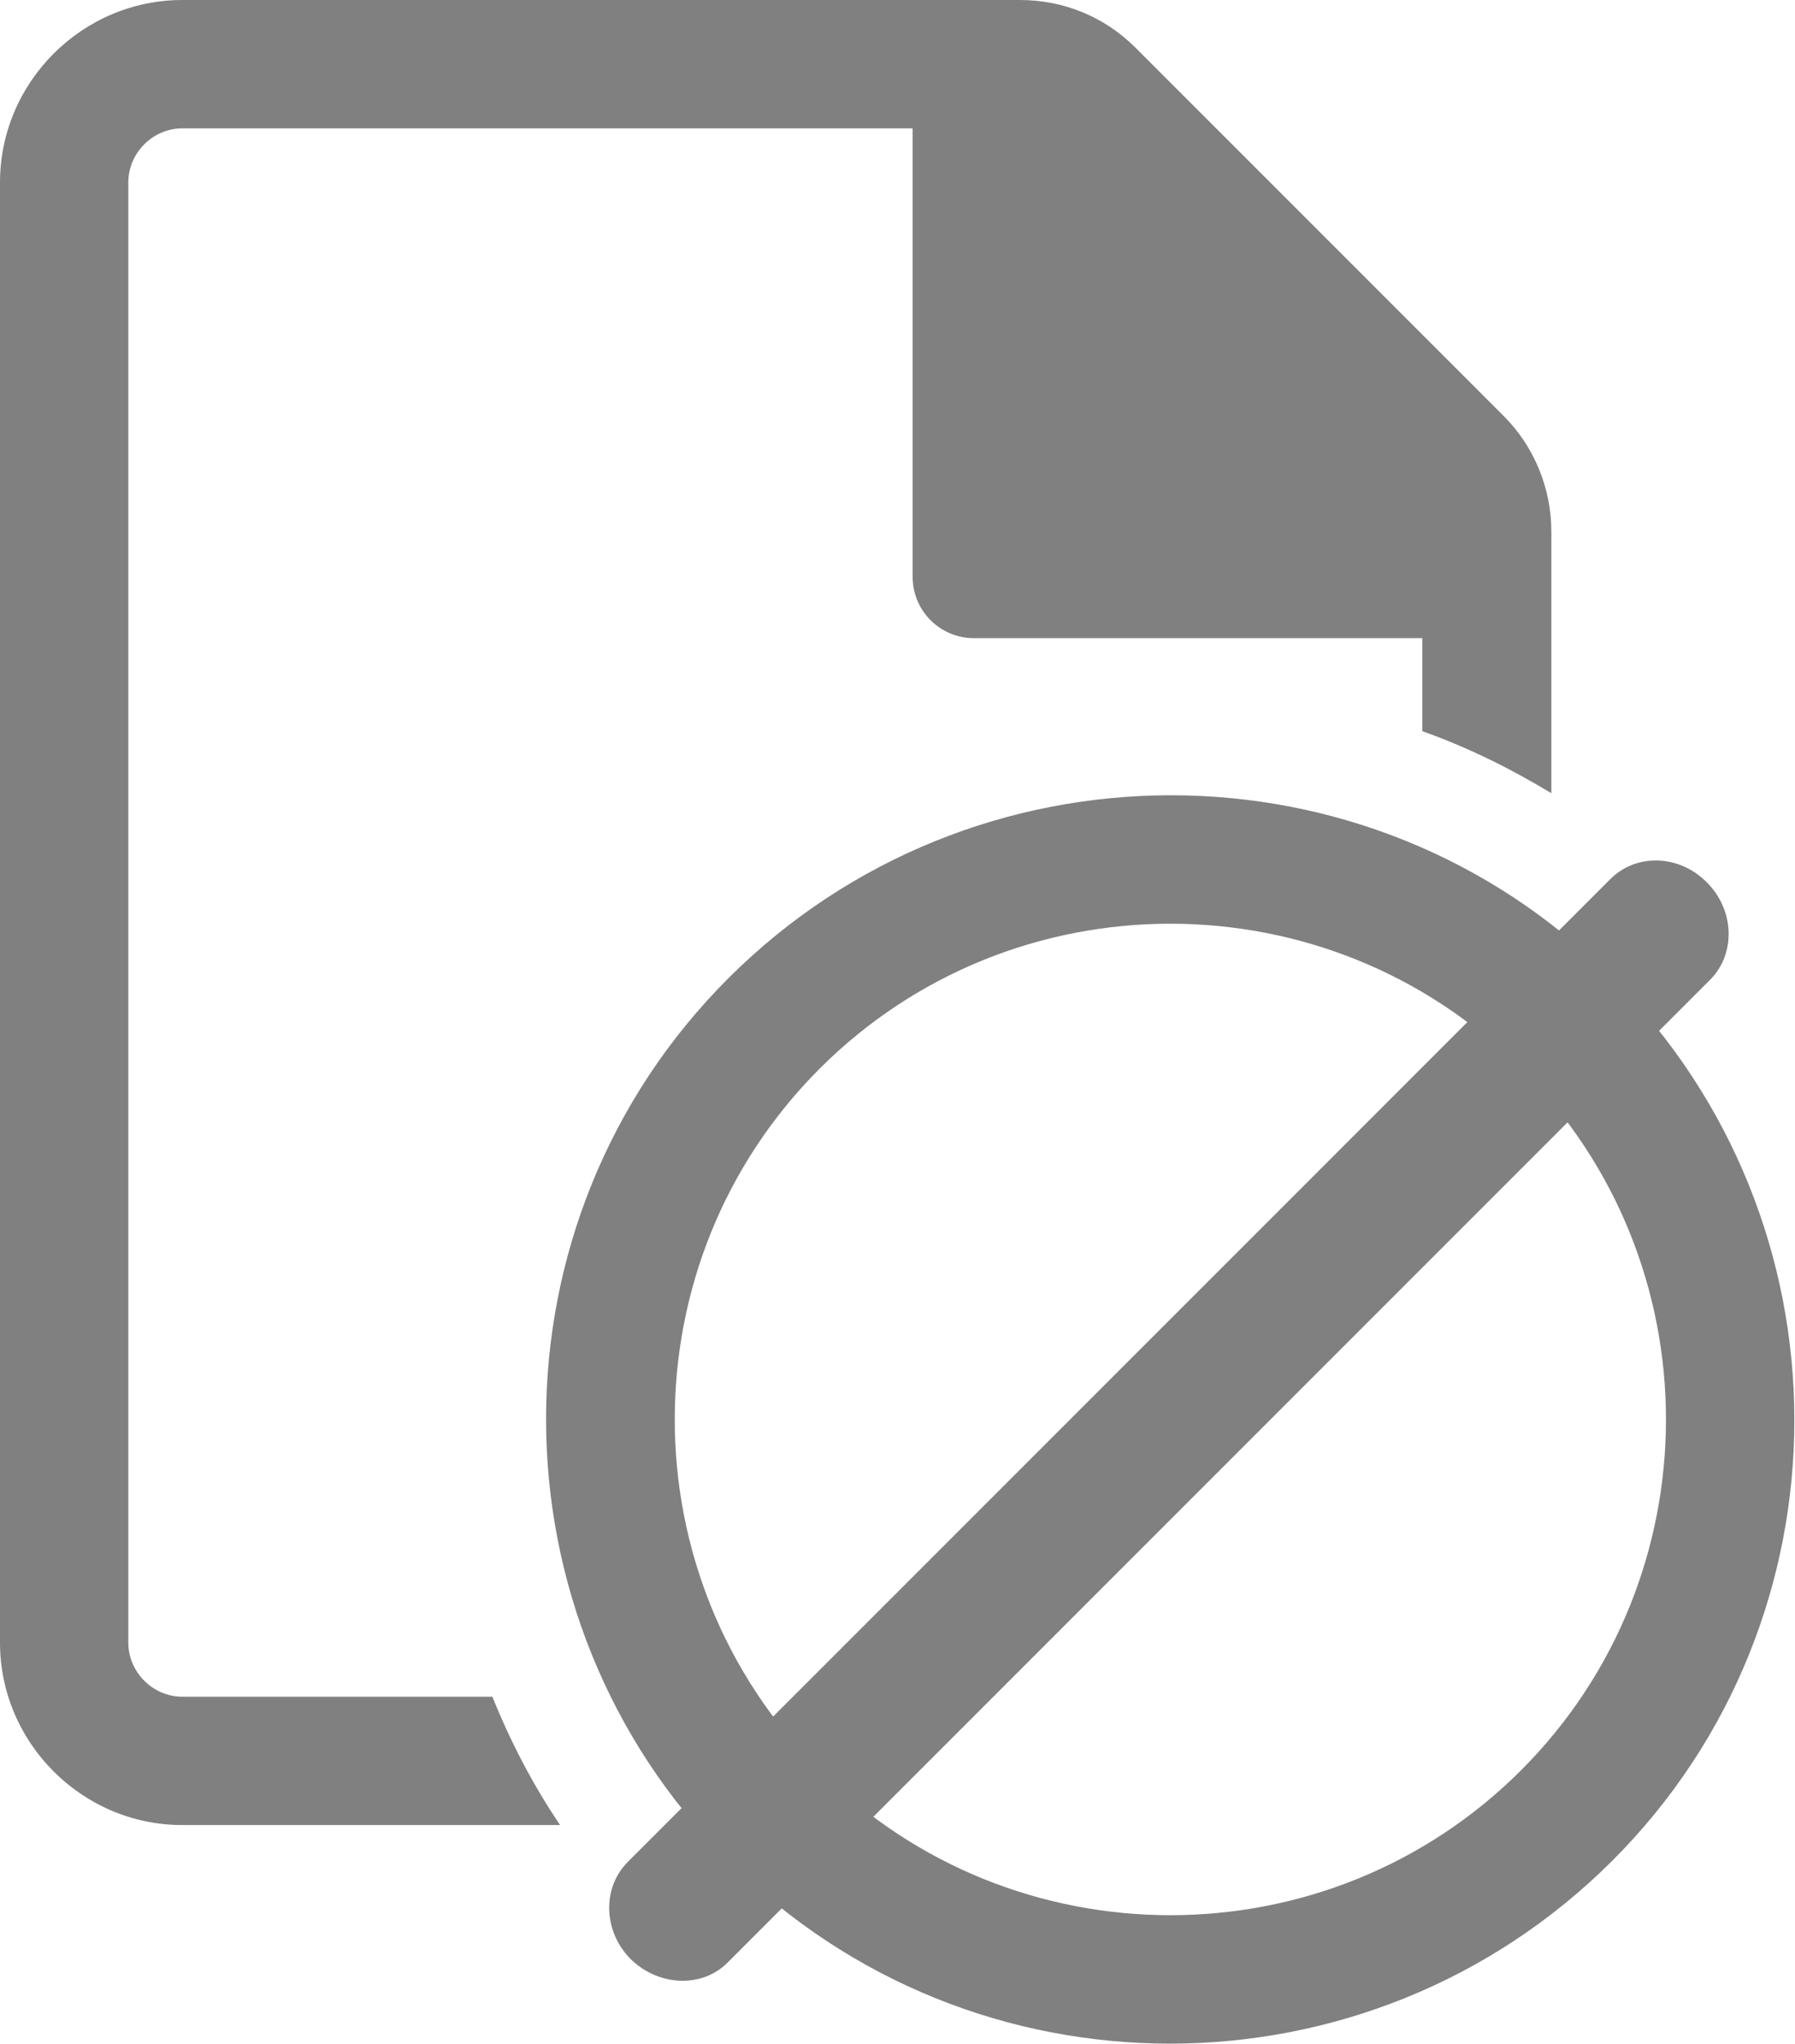
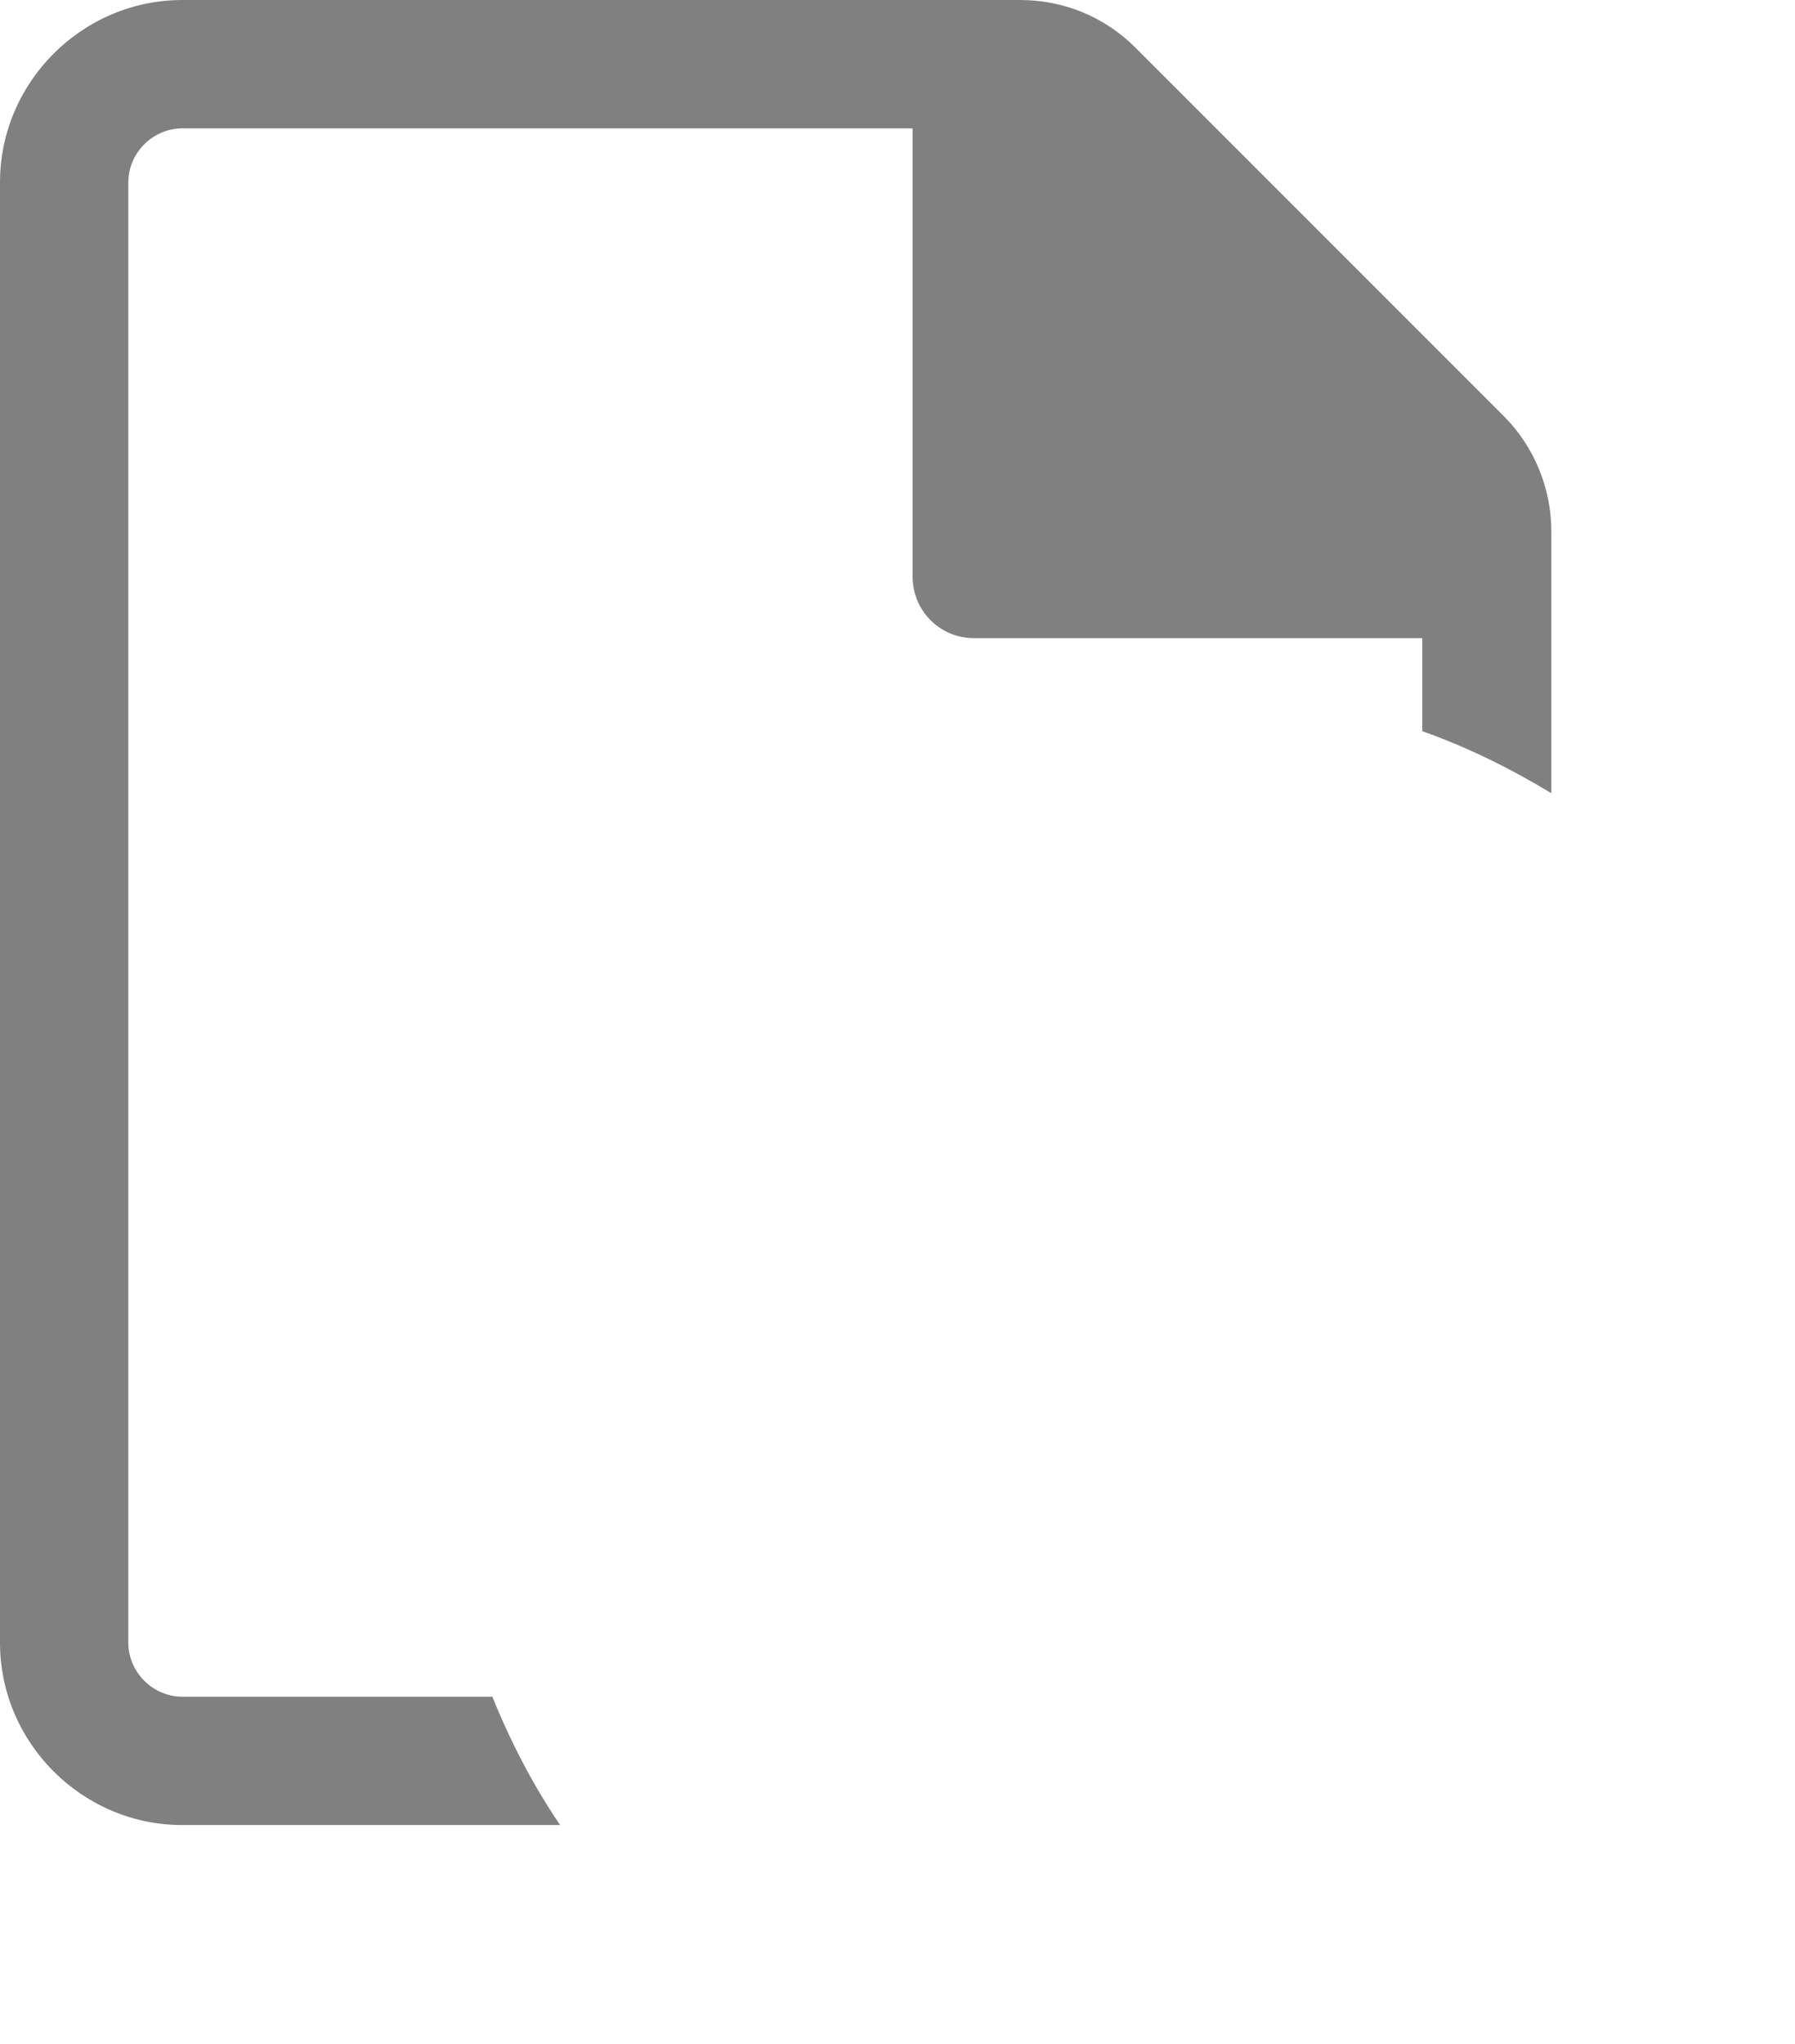
<svg xmlns="http://www.w3.org/2000/svg" version="1.1" id="Слой_1" x="0px" y="0px" viewBox="0 0 24.9 28.35" style="enable-background:new 0 0 24.9 28.35;" xml:space="preserve">
  <style type="text/css">
	.st0{fill:#808080;}
</style>
  <path class="st0" d="M6.83,23.53H2.53c-0.41,0-0.75-0.34-0.75-0.75V2.53c0-0.41,0.34-0.75,0.75-0.75h10.13v6.22  c0,0.47,0.38,0.85,0.85,0.85h6.22v1.29c0.62,0.22,1.21,0.51,1.79,0.86V8.86V7.37c0-0.6-0.24-1.18-0.66-1.6l-5.11-5.11  c-0.43-0.43-1-0.66-1.6-0.66h-1.49H2.53C1.14,0,0,1.14,0,2.53v20.25c0,1.39,1.14,2.53,2.53,2.53h5.24  C7.39,24.75,7.08,24.15,6.83,23.53z" />
  <g>
-     <path class="st0" d="M10.11,25.81c-3.38-3.38-3.38-8.88,0-12.25s8.88-3.38,12.25,0s3.38,8.88,0,12.25S13.49,29.19,10.11,25.81z    M21.1,14.82c-2.68-2.68-7.05-2.68-9.73,0s-2.68,7.05,0,9.73s7.05,2.68,9.73,0S23.78,17.5,21.1,14.82z" />
-   </g>
+     </g>
  <g>
-     <path class="st0" d="M8.75,27.17c-0.38-0.38-0.4-0.98-0.05-1.34l13.64-13.64c0.36-0.36,0.96-0.34,1.34,0.05   c0.38,0.38,0.4,0.98,0.05,1.34L10.09,27.22C9.74,27.57,9.14,27.55,8.75,27.17z" />
-   </g>
+     </g>
</svg>